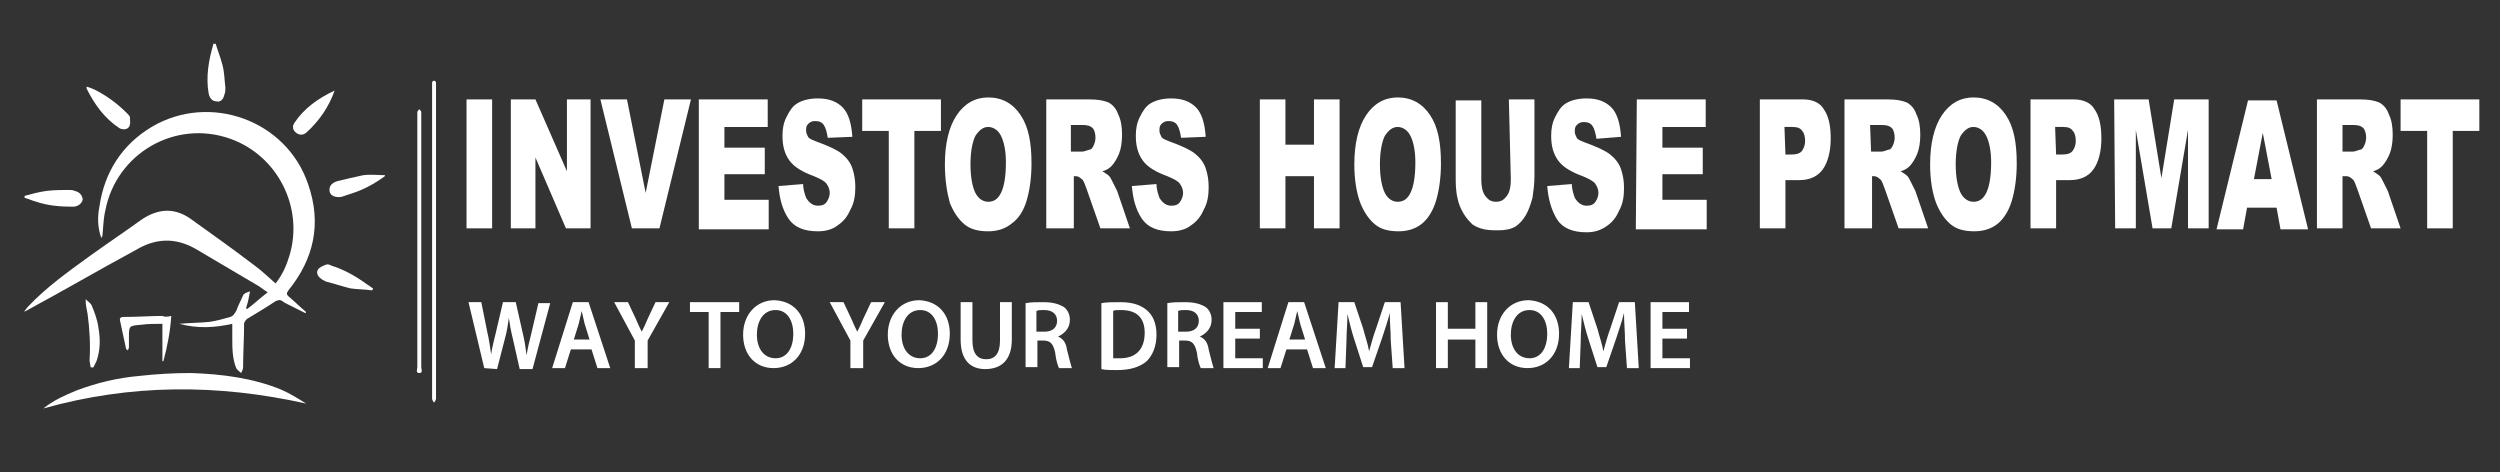
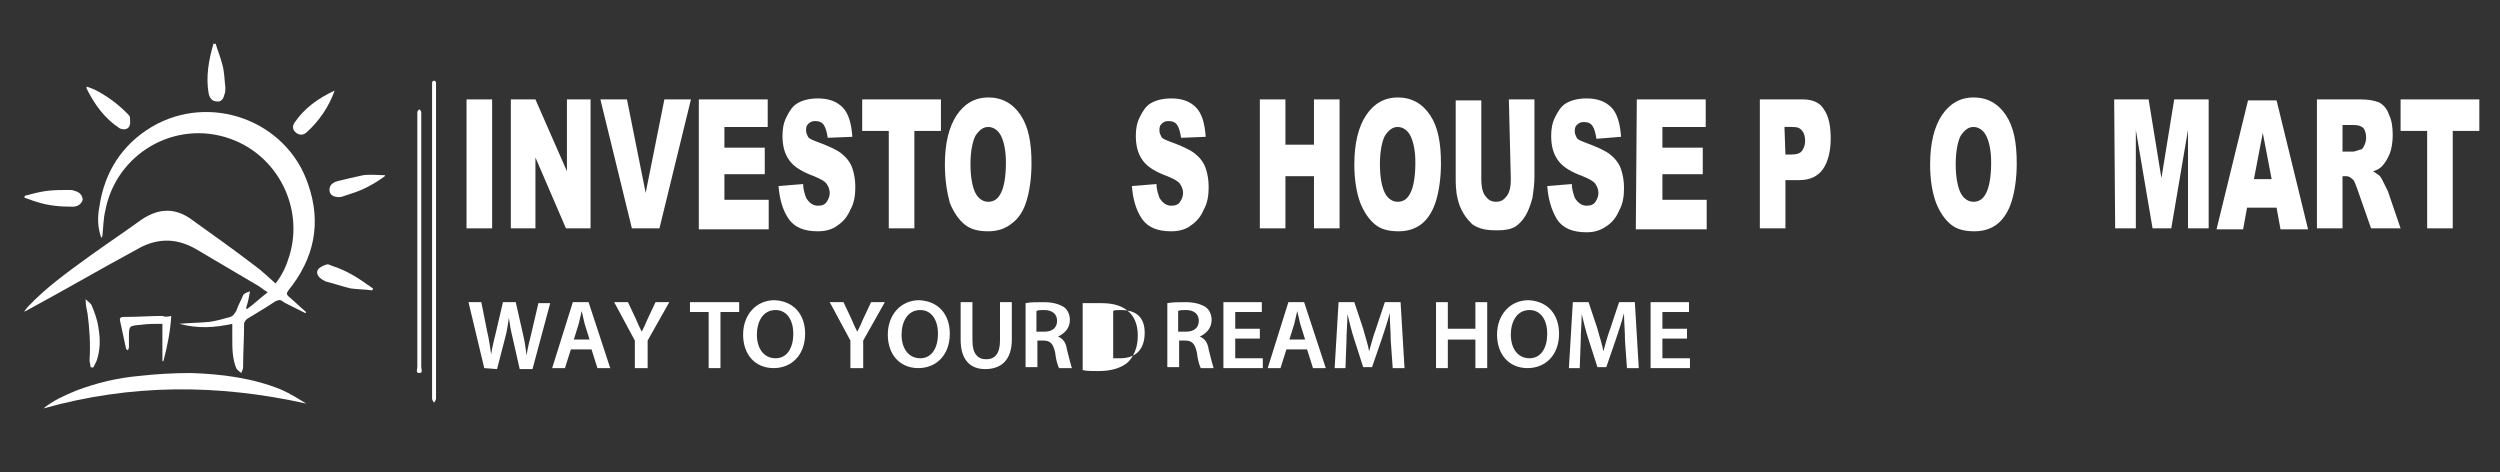
<svg xmlns="http://www.w3.org/2000/svg" version="1.1" id="Layer_1" x="0px" y="0px" viewBox="0 0 254 48" style="enable-background:new 0 0 254 48;" xml:space="preserve">
  <rect x="0" y="0" width="254" height="48" fill="#333333" stroke="none" />
  <style type="text/css">
	.st0{fill:#FFFFFF;}
	.st1{fill:#154374;}
</style>
  <g>
    <g>
      <path class="st0" d="M10.3,24.2C9.9,23.1,9.9,22,10.1,21c0.5-3.5,2.3-6.3,5.3-8.1c5.9-3.5,13.7-0.7,15.9,5.8c1.4,4,0.6,7.6-2,10.8    c-0.2,0.3-0.2,0.4,0,0.6c0.6,0.5,1.2,1.1,1.8,1.6c0,0,0,0.1-0.1,0.1c-0.6-0.3-1.2-0.6-1.8-0.9c-0.2-0.1-0.4-0.2-0.5-0.3    c-0.3-0.2-0.4-0.1-0.7,0c-0.9,0.6-1.9,1.2-2.9,1.8c-0.1,0.1-0.3,0.3-0.3,0.5c0,1.5-0.1,2.9-0.1,4.4c0,0.2-0.1,0.4-0.2,0.6    c-0.2-0.2-0.4-0.3-0.5-0.5c-0.4-1-0.4-2-0.4-3.1c0-0.4,0-0.9,0-1.4c-1.8,0.4-3.5,0.5-5.4,0c1.1-0.1,2.1-0.1,3.1-0.2    c0.7-0.1,1.4-0.3,2.1-0.5c0.3-0.1,0.4-0.3,0.6-0.6c0.2-0.6,0.5-1.1,0.7-1.6c0.1-0.2,0.4-0.3,0.7-0.4c-0.1,0.6-0.2,1.1-0.4,1.7    l0.1,0.1c0.7-0.5,1.3-1.1,2.1-1.7c-0.5-0.3-0.8-0.6-1.2-0.8c-2-1.2-4.1-2.4-6.1-3.6c-2.1-1.2-4.1-1.1-6.1,0.1    c-3.7,2-7.3,4.1-11,6.1c-0.1,0.1-0.3,0.1-0.4,0.2c0.2-0.2,0.3-0.4,0.5-0.6c1.8-1.9,3.9-3.4,6.1-5c1.8-1.3,3.6-2.5,5.4-3.8    c1.8-1.2,3.5-1.2,5.2,0.1c2.1,1.5,4.2,3,6.3,4.6c0.7,0.5,1.4,1.2,2.1,1.8c0.7-0.9,1.1-1.8,1.4-2.8c1.5-4.9-1.2-10.2-6-11.9    c-5.6-2-11.6,1.5-12.7,7.3c-0.2,0.8-0.2,1.7-0.3,2.6C10.4,24,10.3,24.1,10.3,24.2z" />
      <path class="st0" d="M4.4,41.5c1-0.8,2.1-1.3,3.3-1.8c2.1-0.8,4.2-1.3,6.4-1.5c1.8-0.2,3.5-0.3,5.3-0.3c3.1,0.1,6.3,0.5,9.2,1.7    c0.9,0.4,1.7,0.9,2.5,1.4C22.1,39,13.3,39,4.4,41.5z" />
      <path class="st0" d="M44.3,24.5c0,5.2,0,10.4,0,15.6c0,0.1,0,0.3,0,0.4c0,0.1-0.1,0.3-0.2,0.4c-0.1-0.1-0.2-0.3-0.2-0.4    c0-1.1,0-2.3,0-3.4c0-9.5,0-19,0-28.4c0-0.1,0-0.2,0-0.3s0.1-0.2,0.2-0.2c0.1,0,0.2,0.1,0.2,0.2c0,0.1,0,0.2,0,0.3    C44.3,14,44.3,19.2,44.3,24.5L44.3,24.5z" />
      <path class="st0" d="M42.4,24.5c0-4.2,0-8.5,0-12.7c0-0.1,0-0.3,0-0.4c0-0.1,0.1-0.2,0.2-0.3c0.1,0.1,0.2,0.2,0.2,0.3    c0,0.2,0,0.4,0,0.6c0,8.4,0,16.9,0,25.3c0,0.2,0.2,0.6-0.2,0.6s-0.2-0.4-0.2-0.6C42.4,33,42.4,28.8,42.4,24.5L42.4,24.5z" />
      <path class="st0" d="M17.4,32.1c-0.1,1.6-0.4,3.1-0.8,4.6h-0.1c0-1.2,0-2.5,0-3.8c-0.8,0-1.5,0-2.2,0.1c-1.2,0.1-1.2,0.1-1.2,1.3    c0,0.3,0,0.7,0,1c0,0.1-0.1,0.2-0.1,0.3c-0.1-0.1-0.2-0.1-0.2-0.2c-0.2-0.9-0.4-1.9-0.6-2.8c-0.1-0.4,0.2-0.4,0.5-0.4    c1.3,0,2.6-0.1,3.8-0.1C16.7,32.2,17,32.2,17.4,32.1z" />
      <path class="st0" d="M21.9,4.4c0.2,0.7,0.5,1.4,0.7,2.2c0.2,0.7,0.2,1.5,0.3,2.3c0,0.2,0,0.5-0.1,0.7c-0.1,0.5-0.4,0.8-0.8,0.7    c-0.4,0-0.7-0.3-0.8-0.8c-0.3-1.7,0-3.4,0.5-5.1C21.8,4.5,21.9,4.5,21.9,4.4z" />
      <path class="st0" d="M34,9.2c-0.6,1.7-1.6,3.1-2.8,4.2c-0.3,0.3-0.7,0.4-1.1,0.1c-0.4-0.3-0.4-0.7-0.2-1C30.9,11,32.3,10,34,9.2z" />
      <path class="st0" d="M2.5,19.9c0.7-0.2,1.5-0.4,2.2-0.5c0.8-0.1,1.6-0.1,2.3-0.1c0.2,0,0.4,0,0.6,0.1c0.5,0.1,0.8,0.5,0.8,0.9    c-0.1,0.4-0.5,0.7-1,0.7c-1.3,0-2.5-0.1-3.7-0.5c-0.4-0.1-0.8-0.3-1.2-0.4C2.5,20.1,2.5,20,2.5,19.9z" />
      <path class="st0" d="M8.8,8.8C9.1,8.9,9.4,9,9.6,9.1c1.2,0.6,2.3,1.4,3.3,2.4c0.1,0.1,0.3,0.3,0.3,0.4c0,0.3,0.1,0.7-0.1,1    c-0.2,0.3-0.7,0.3-1,0.1c-1.5-1-2.5-2.4-3.3-4C8.8,8.8,8.8,8.8,8.8,8.8z" />
      <path class="st0" d="M39.1,17.9c-1.1,0.8-2.2,1.4-3.5,1.8c-0.3,0.1-0.6,0.2-0.9,0.3c-0.6,0.1-1.1-0.1-1.2-0.5    c-0.1-0.5,0.1-0.9,0.8-1.1c0.8-0.2,1.7-0.4,2.6-0.6c0.8-0.1,1.5,0,2.3,0C39.1,17.8,39.1,17.8,39.1,17.9z" />
      <path class="st0" d="M37.8,29.5c-0.7-0.1-1.5-0.1-2.2-0.2c-0.8-0.2-1.7-0.5-2.5-0.7c-0.2-0.1-0.4-0.2-0.5-0.3    c-0.3-0.2-0.5-0.6-0.3-0.9c0.1-0.2,0.5-0.4,0.8-0.5c0.2-0.1,0.4,0,0.6,0.1c1.3,0.4,2.5,1.1,3.6,1.9c0.2,0.1,0.4,0.3,0.6,0.4    C37.9,29.3,37.9,29.4,37.8,29.5z" />
      <path class="st0" d="M9.2,37.3c0-0.2-0.1-0.5-0.1-0.7c0.1-1.6,0-3.2-0.2-4.7c-0.1-0.5-0.2-0.9-0.2-1.5c0.2,0.2,0.5,0.4,0.6,0.6    c0.3,0.7,0.6,1.5,0.7,2.3c0.2,1.1,0.2,2.3-0.2,3.4c-0.1,0.2-0.2,0.4-0.3,0.6C9.4,37.4,9.3,37.3,9.2,37.3z" />
    </g>
  </g>
  <g>
    <path class="st0" d="M47.4,10.1H50v13.1h-2.6V10.1z" />
    <path class="st0" d="M51.9,10.1h2.5l3.2,7.3v-7.3H60v13.1h-2.5L54.4,16v7.2h-2.5V10.1L51.9,10.1z" />
    <path class="st0" d="M61,10.1h2.7l1.9,9.5l1.9-9.5h2.7L67,23.2h-2.8L61,10.1z" />
    <path class="st0" d="M71,10.1h7v2.8h-4.4V15h4.1v2.7h-4.1v2.6h4.5v3H71C71,23.2,71,10.1,71,10.1z" />
    <path class="st0" d="M79.1,18.9l2.5-0.2c0,0.6,0.2,1.1,0.3,1.4c0.3,0.5,0.7,0.8,1.2,0.8c0.4,0,0.7-0.1,0.9-0.4   c0.2-0.3,0.3-0.6,0.3-0.9S84.2,19,84,18.7c-0.2-0.3-0.6-0.5-1.3-0.8c-1.1-0.4-2-0.9-2.5-1.6s-0.7-1.5-0.7-2.5   c0-0.7,0.1-1.3,0.4-1.9c0.3-0.6,0.6-1.1,1.1-1.4c0.5-0.3,1.2-0.5,2.1-0.5c1.1,0,1.9,0.3,2.5,0.9c0.6,0.6,0.9,1.6,1,3L84.1,14   c-0.1-0.6-0.2-1-0.4-1.3c-0.2-0.3-0.5-0.4-0.9-0.4c-0.3,0-0.5,0.1-0.7,0.3s-0.2,0.4-0.2,0.7c0,0.2,0.1,0.4,0.2,0.6   c0.1,0.2,0.4,0.3,0.9,0.5c1.1,0.4,2,0.8,2.5,1.2s0.9,0.9,1.1,1.5s0.3,1.2,0.3,1.9c0,0.8-0.1,1.6-0.5,2.3c-0.3,0.7-0.7,1.2-1.3,1.6   c-0.5,0.4-1.2,0.6-2,0.6c-1.4,0-2.4-0.4-3-1.3C79.5,21.3,79.2,20.2,79.1,18.9z" />
    <path class="st0" d="M87.6,10.1h8v3.2h-2.7v9.9h-2.6v-9.9h-2.7C87.6,13.3,87.6,10.1,87.6,10.1z" />
    <path class="st0" d="M96,16.7c0-2.1,0.4-3.8,1.2-5s1.9-1.8,3.2-1.8c1.4,0,2.5,0.6,3.3,1.8s1.1,2.8,1.1,4.9c0,1.5-0.2,2.8-0.5,3.8   s-0.8,1.8-1.5,2.3c-0.6,0.5-1.4,0.8-2.4,0.8s-1.8-0.2-2.4-0.7s-1.1-1.2-1.5-2.2C96.2,19.5,96,18.2,96,16.7z M98.6,16.7   c0,1.3,0.2,2.3,0.5,2.9s0.8,0.9,1.3,0.9c0.6,0,1-0.3,1.3-0.9s0.5-1.6,0.5-3.1c0-1.2-0.2-2.1-0.5-2.7c-0.3-0.6-0.8-0.9-1.3-0.9   s-0.9,0.3-1.3,0.9C98.8,14.4,98.6,15.4,98.6,16.7z" />
-     <path class="st0" d="M106.3,23.2V10.1h4.4c0.8,0,1.4,0.1,1.9,0.3c0.4,0.2,0.8,0.6,1,1.2c0.3,0.6,0.4,1.3,0.4,2.1   c0,0.7-0.1,1.4-0.3,1.9c-0.2,0.5-0.5,1-0.8,1.3c-0.2,0.2-0.5,0.4-0.9,0.5c0.3,0.2,0.5,0.3,0.7,0.5c0.1,0.1,0.2,0.3,0.4,0.7   s0.3,0.6,0.4,0.8l1.3,3.8h-3l-1.4-4c-0.2-0.5-0.3-0.9-0.5-1c-0.2-0.2-0.4-0.3-0.6-0.3h-0.2v5.3H106.3z M108.9,15.4h1.1   c0.1,0,0.4-0.1,0.7-0.2c0.2,0,0.3-0.2,0.4-0.4s0.2-0.5,0.2-0.8c0-0.4-0.1-0.8-0.3-1c-0.2-0.2-0.5-0.3-1-0.3h-1.2v2.7H108.9z" />
    <path class="st0" d="M115,18.9l2.5-0.2c0,0.6,0.2,1.1,0.3,1.4c0.3,0.5,0.7,0.8,1.2,0.8c0.4,0,0.7-0.1,0.9-0.4   c0.2-0.3,0.3-0.6,0.3-0.9s-0.1-0.6-0.3-0.9c-0.2-0.3-0.6-0.5-1.3-0.8c-1.1-0.4-2-0.9-2.5-1.6s-0.7-1.5-0.7-2.5   c0-0.7,0.1-1.3,0.4-1.9c0.3-0.6,0.6-1.1,1.1-1.4s1.2-0.5,2.1-0.5c1.1,0,1.9,0.3,2.5,0.9c0.6,0.6,0.9,1.6,1,3L120,14   c-0.1-0.6-0.2-1-0.4-1.3c-0.2-0.3-0.5-0.4-0.9-0.4c-0.3,0-0.5,0.1-0.7,0.3s-0.2,0.4-0.2,0.7c0,0.2,0.1,0.4,0.2,0.6   c0.1,0.2,0.4,0.3,0.9,0.5c1.1,0.4,2,0.8,2.5,1.2s0.9,0.9,1.1,1.5s0.3,1.2,0.3,1.9c0,0.8-0.1,1.6-0.5,2.3c-0.3,0.7-0.7,1.2-1.3,1.6   c-0.5,0.4-1.2,0.6-2,0.6c-1.4,0-2.4-0.4-3-1.3C115.4,21.3,115.1,20.2,115,18.9z" />
    <path class="st0" d="M128,10.1h2.6v4.6h2.9v-4.6h2.6v13.1h-2.6v-5.3h-2.9v5.3H128V10.1z" />
    <path class="st0" d="M137.6,16.7c0-2.1,0.4-3.8,1.2-5s1.9-1.8,3.2-1.8c1.4,0,2.5,0.6,3.3,1.8s1.1,2.8,1.1,4.9   c0,1.5-0.2,2.8-0.5,3.8s-0.8,1.8-1.4,2.3c-0.6,0.5-1.4,0.8-2.4,0.8s-1.8-0.2-2.4-0.7c-0.6-0.5-1.1-1.2-1.5-2.2   C137.8,19.5,137.6,18.2,137.6,16.7z M140.2,16.7c0,1.3,0.2,2.3,0.5,2.9s0.8,0.9,1.3,0.9c0.6,0,1-0.3,1.3-0.9s0.5-1.6,0.5-3.1   c0-1.2-0.2-2.1-0.5-2.7c-0.3-0.6-0.8-0.9-1.3-0.9s-0.9,0.3-1.3,0.9C140.4,14.4,140.2,15.4,140.2,16.7z" />
    <path class="st0" d="M153.3,10.1h2.6v7.8c0,0.8-0.1,1.5-0.2,2.2c-0.2,0.7-0.4,1.3-0.7,1.8s-0.7,0.9-1,1.1c-0.5,0.3-1.1,0.4-1.8,0.4   c-0.4,0-0.9,0-1.4-0.1s-0.9-0.3-1.2-0.5c-0.3-0.3-0.6-0.6-0.9-1.1c-0.3-0.5-0.5-1-0.6-1.5c-0.2-0.8-0.2-1.6-0.2-2.2v-7.8h2.6v8   c0,0.7,0.1,1.3,0.4,1.7c0.3,0.4,0.6,0.6,1.1,0.6s0.8-0.2,1.1-0.6s0.4-1,0.4-1.7L153.3,10.1L153.3,10.1z" />
    <path class="st0" d="M157.2,18.9l2.5-0.2c0,0.6,0.2,1.1,0.3,1.4c0.3,0.5,0.7,0.8,1.2,0.8c0.4,0,0.7-0.1,0.9-0.4s0.3-0.6,0.3-0.9   s-0.1-0.6-0.3-0.9s-0.6-0.5-1.3-0.8c-1.1-0.4-2-0.9-2.5-1.6c-0.5-0.7-0.7-1.5-0.7-2.5c0-0.7,0.1-1.3,0.4-1.9   c0.3-0.6,0.6-1.1,1.1-1.4c0.5-0.3,1.2-0.5,2.1-0.5c1.1,0,1.9,0.3,2.5,0.9c0.6,0.6,0.9,1.6,1,3l-2.5,0.2c-0.1-0.6-0.2-1-0.4-1.3   s-0.5-0.4-0.9-0.4c-0.3,0-0.5,0.1-0.7,0.3s-0.2,0.4-0.2,0.7c0,0.2,0.1,0.4,0.2,0.6c0.1,0.2,0.4,0.3,0.9,0.5c1.1,0.4,2,0.8,2.5,1.2   c0.5,0.4,0.9,0.9,1.1,1.5c0.2,0.6,0.3,1.2,0.3,1.9c0,0.8-0.1,1.6-0.5,2.3c-0.3,0.7-0.7,1.2-1.3,1.6s-1.2,0.6-2,0.6   c-1.4,0-2.4-0.4-3-1.3C157.6,21.3,157.3,20.2,157.2,18.9z" />
    <path class="st0" d="M166.3,10.1h7v2.8h-4.4V15h4.1v2.7h-4.1v2.6h4.5v3h-7.2L166.3,10.1L166.3,10.1z" />
    <path class="st0" d="M178.8,10.1h4.4c0.9,0,1.7,0.3,2.1,1c0.5,0.7,0.7,1.7,0.7,3s-0.3,2.4-0.8,3.1s-1.3,1.1-2.4,1.1h-1.4v4.9h-2.6   V10.1L178.8,10.1z M181.4,15.7h0.6c0.5,0,0.9-0.1,1.1-0.4s0.3-0.6,0.3-1s-0.1-0.8-0.3-1c-0.2-0.3-0.5-0.4-1-0.4h-0.8L181.4,15.7   L181.4,15.7z" />
-     <path class="st0" d="M187.4,23.2V10.1h4.4c0.8,0,1.4,0.1,1.9,0.3c0.4,0.2,0.8,0.6,1,1.2c0.3,0.6,0.4,1.3,0.4,2.1   c0,0.7-0.1,1.4-0.3,1.9s-0.5,1-0.8,1.3c-0.2,0.2-0.5,0.4-0.9,0.5c0.3,0.2,0.5,0.3,0.7,0.5c0.1,0.1,0.2,0.3,0.4,0.7   c0.2,0.4,0.3,0.6,0.4,0.8l1.3,3.8h-3l-1.4-4c-0.2-0.5-0.3-0.9-0.5-1c-0.2-0.2-0.4-0.3-0.6-0.3h-0.2v5.3H187.4z M190.1,15.4h1.1   c0.1,0,0.4-0.1,0.7-0.2c0.2,0,0.3-0.2,0.4-0.4s0.2-0.5,0.2-0.8c0-0.4-0.1-0.8-0.3-1s-0.5-0.3-1-0.3H190L190.1,15.4L190.1,15.4z" />
    <path class="st0" d="M196.1,16.7c0-2.1,0.4-3.8,1.2-5s1.9-1.8,3.2-1.8c1.4,0,2.5,0.6,3.3,1.8s1.1,2.8,1.1,4.9   c0,1.5-0.2,2.8-0.5,3.8s-0.8,1.8-1.4,2.3c-0.6,0.5-1.4,0.8-2.4,0.8s-1.8-0.2-2.4-0.7c-0.6-0.5-1.1-1.2-1.5-2.2   C196.3,19.5,196.1,18.2,196.1,16.7z M198.7,16.7c0,1.3,0.2,2.3,0.5,2.9s0.8,0.9,1.3,0.9c0.6,0,1-0.3,1.3-0.9s0.5-1.6,0.5-3.1   c0-1.2-0.2-2.1-0.5-2.7c-0.3-0.6-0.8-0.9-1.3-0.9s-0.9,0.3-1.3,0.9C198.9,14.4,198.7,15.4,198.7,16.7z" />
-     <path class="st0" d="M206.3,10.1h4.4c0.9,0,1.7,0.3,2.1,1c0.5,0.7,0.7,1.7,0.7,3s-0.3,2.4-0.8,3.1s-1.3,1.1-2.4,1.1h-1.4v4.9h-2.6   V10.1L206.3,10.1z M208.9,15.7h0.6c0.5,0,0.9-0.1,1.1-0.4s0.3-0.6,0.3-1s-0.1-0.8-0.3-1c-0.2-0.3-0.5-0.4-1-0.4h-0.8L208.9,15.7   L208.9,15.7z" />
    <path class="st0" d="M214.8,10.1h3.5l1.3,8l1.3-8h3.5v13.1h-2.1v-10l-1.7,10h-1.9l-1.7-10v10h-2.1L214.8,10.1L214.8,10.1z" />
    <path class="st0" d="M231.3,21.1h-3l-0.4,2.2h-2.7l3.2-13.1h2.9l3.2,13.1h-2.8L231.3,21.1z M230.8,18.2l-0.9-4.7l-0.9,4.7H230.8z" />
    <path class="st0" d="M235.4,23.2V10.1h4.4c0.8,0,1.4,0.1,1.9,0.3c0.4,0.2,0.8,0.6,1,1.2c0.3,0.6,0.4,1.3,0.4,2.1   c0,0.7-0.1,1.4-0.3,1.9s-0.5,1-0.8,1.3c-0.2,0.2-0.5,0.4-0.9,0.5c0.3,0.2,0.5,0.3,0.7,0.5c0.1,0.1,0.2,0.3,0.4,0.7   c0.2,0.4,0.3,0.6,0.4,0.8l1.3,3.8h-3l-1.4-4c-0.2-0.5-0.3-0.9-0.5-1c-0.2-0.2-0.4-0.3-0.6-0.3H238v5.3H235.4z M238,15.4h1.1   c0.1,0,0.4-0.1,0.7-0.2c0.2,0,0.3-0.2,0.4-0.4c0.1-0.2,0.2-0.5,0.2-0.8c0-0.4-0.1-0.8-0.3-1s-0.5-0.3-1-0.3H238V15.4L238,15.4z" />
    <path class="st0" d="M243.9,10.1h8v3.2h-2.7v9.9h-2.6v-9.9h-2.7V10.1z" />
  </g>
  <g>
    <g>
      <path class="st0" d="M49.2,37.4l-1.6-6.7h1.3l0.6,3c0.2,0.8,0.3,1.7,0.4,2.3l0,0c0.1-0.7,0.3-1.5,0.5-2.3l0.7-3h1.3l0.7,3.1    c0.2,0.8,0.3,1.5,0.4,2.3l0,0c0.1-0.7,0.3-1.5,0.5-2.3l0.7-3h1.2l-1.8,6.7h-1.3l-0.7-3.1c-0.2-0.8-0.3-1.4-0.4-2.1l0,0    c-0.1,0.7-0.2,1.4-0.4,2.1l-0.8,3.1L49.2,37.4L49.2,37.4z" />
      <path class="st0" d="M58,35.5l-0.6,1.9h-1.3l2.1-6.7h1.6l2.2,6.7h-1.3l-0.6-1.9H58z M59.9,34.5l-0.5-1.6c-0.1-0.4-0.2-0.9-0.3-1.3    l0,0c-0.1,0.4-0.2,0.9-0.3,1.3l-0.5,1.6H59.9z" />
      <path class="st0" d="M64.5,37.4v-2.8l-2.1-3.9h1.4l0.8,1.7c0.2,0.5,0.4,0.9,0.6,1.3l0,0c0.2-0.4,0.4-0.8,0.6-1.3l0.8-1.7H68    l-2.2,3.9v2.8H64.5z" />
      <path class="st0" d="M72,31.7h-1.9v-1h5v1h-1.9v5.7H72V31.7z" />
      <path class="st0" d="M81.8,33.9c0,2.2-1.4,3.5-3.2,3.5c-1.9,0-3.1-1.4-3.1-3.4s1.3-3.5,3.2-3.5C80.7,30.6,81.8,32,81.8,33.9z     M76.9,34c0,1.4,0.7,2.4,1.9,2.4c1.2,0,1.8-1.1,1.8-2.5c0-1.3-0.6-2.4-1.8-2.4C77.5,31.5,76.9,32.7,76.9,34z" />
      <path class="st0" d="M86.4,37.4v-2.8l-2.1-3.9h1.4l0.8,1.7c0.2,0.5,0.4,0.9,0.6,1.3l0,0c0.2-0.4,0.4-0.8,0.6-1.3l0.8-1.7h1.4    l-2.2,3.9v2.8H86.4z" />
      <path class="st0" d="M96.5,33.9c0,2.2-1.4,3.5-3.2,3.5c-1.9,0-3.1-1.4-3.1-3.4s1.3-3.5,3.2-3.5C95.4,30.6,96.5,32,96.5,33.9z     M91.6,34c0,1.4,0.7,2.4,1.9,2.4c1.2,0,1.8-1.1,1.8-2.5c0-1.3-0.6-2.4-1.8-2.4C92.2,31.5,91.6,32.7,91.6,34z" />
      <path class="st0" d="M98.8,30.7v3.9c0,1.3,0.5,1.9,1.4,1.9s1.4-0.6,1.4-1.9v-3.9h1.2v3.8c0,2.1-1.1,3-2.7,3c-1.5,0-2.5-0.9-2.5-3    v-3.8C97.6,30.7,98.8,30.7,98.8,30.7z" />
      <path class="st0" d="M104.2,30.8c0.5-0.1,1.1-0.1,1.8-0.1c1,0,1.6,0.2,2.1,0.5c0.4,0.3,0.6,0.8,0.6,1.3c0,0.9-0.6,1.4-1.2,1.7l0,0    c0.5,0.2,0.8,0.6,0.9,1.3c0.2,0.8,0.4,1.6,0.5,1.9h-1.3c-0.1-0.2-0.3-0.7-0.4-1.6c-0.2-0.9-0.5-1.2-1.2-1.2h-0.6v2.7h-1.2    C104.2,37.3,104.2,30.8,104.2,30.8z M105.4,33.7h0.7c0.8,0,1.3-0.4,1.3-1.1c0-0.7-0.5-1.1-1.3-1.1c-0.4,0-0.6,0-0.8,0.1v2.1H105.4    z" />
-       <path class="st0" d="M111.9,30.8c0.5-0.1,1.2-0.1,1.9-0.1c1.3,0,2.1,0.3,2.7,0.8s1,1.3,1,2.5s-0.4,2.1-1,2.7    c-0.7,0.6-1.7,0.9-3,0.9c-0.7,0-1.2,0-1.6-0.1V30.8z M113.1,36.4c0.2,0,0.4,0,0.7,0c1.6,0,2.5-0.9,2.5-2.6c0-1.5-0.8-2.3-2.4-2.3    c-0.4,0-0.7,0-0.8,0.1C113.1,31.6,113.1,36.4,113.1,36.4z" />
+       <path class="st0" d="M111.9,30.8c1.3,0,2.1,0.3,2.7,0.8s1,1.3,1,2.5s-0.4,2.1-1,2.7    c-0.7,0.6-1.7,0.9-3,0.9c-0.7,0-1.2,0-1.6-0.1V30.8z M113.1,36.4c0.2,0,0.4,0,0.7,0c1.6,0,2.5-0.9,2.5-2.6c0-1.5-0.8-2.3-2.4-2.3    c-0.4,0-0.7,0-0.8,0.1C113.1,31.6,113.1,36.4,113.1,36.4z" />
      <path class="st0" d="M118.6,30.8c0.5-0.1,1.1-0.1,1.8-0.1c1,0,1.6,0.2,2.1,0.5c0.4,0.3,0.6,0.8,0.6,1.3c0,0.9-0.6,1.4-1.2,1.7l0,0    c0.5,0.2,0.8,0.6,0.9,1.3c0.2,0.8,0.4,1.6,0.5,1.9H122c-0.1-0.2-0.3-0.7-0.4-1.6c-0.2-0.9-0.5-1.2-1.2-1.2h-0.6v2.7h-1.2    C118.6,37.3,118.6,30.8,118.6,30.8z M119.8,33.7h0.7c0.8,0,1.3-0.4,1.3-1.1c0-0.7-0.5-1.1-1.3-1.1c-0.4,0-0.6,0-0.8,0.1v2.1H119.8    z" />
      <path class="st0" d="M128,34.4h-2.5v2h2.8v1h-4v-6.7h3.9v1h-2.7v1.7h2.5V34.4z" />
      <path class="st0" d="M130.7,35.5l-0.6,1.9h-1.3l2.1-6.7h1.6l2.2,6.7h-1.3l-0.6-1.9H130.7z M132.6,34.5l-0.5-1.6    c-0.1-0.4-0.2-0.9-0.3-1.3l0,0c-0.1,0.4-0.2,0.9-0.3,1.3l-0.5,1.6H132.6z" />
      <path class="st0" d="M141.3,34.6c0-0.9-0.1-1.9-0.1-2.8l0,0c-0.2,0.8-0.5,1.7-0.8,2.6l-1,2.9h-0.9l-0.9-2.8    c-0.3-0.9-0.5-1.8-0.7-2.6l0,0c0,0.9-0.1,1.9-0.1,2.8l-0.1,2.7h-1.1l0.4-6.7h1.6l0.9,2.7c0.2,0.8,0.5,1.6,0.6,2.3l0,0    c0.2-0.7,0.4-1.5,0.7-2.3l0.9-2.7h1.6l0.4,6.7h-1.2L141.3,34.6z" />
      <path class="st0" d="M147.1,30.7v2.7h2.8v-2.7h1.2v6.7h-1.2v-2.9h-2.8v2.9h-1.2v-6.7H147.1z" />
      <path class="st0" d="M158.4,33.9c0,2.2-1.4,3.5-3.2,3.5c-1.9,0-3.1-1.4-3.1-3.4s1.3-3.5,3.2-3.5C157.3,30.6,158.4,32,158.4,33.9z     M153.5,34c0,1.4,0.7,2.4,1.9,2.4s1.8-1.1,1.8-2.5c0-1.3-0.6-2.4-1.8-2.4C154.1,31.5,153.5,32.7,153.5,34z" />
      <path class="st0" d="M165.1,34.6c0-0.9-0.1-1.9-0.1-2.8l0,0c-0.2,0.8-0.5,1.7-0.8,2.6l-1,2.9h-0.9l-0.9-2.8    c-0.3-0.9-0.5-1.8-0.7-2.6l0,0c0,0.9-0.1,1.9-0.1,2.8l-0.1,2.7h-1.1l0.4-6.7h1.6l0.9,2.7c0.2,0.8,0.5,1.6,0.6,2.3l0,0    c0.2-0.7,0.4-1.5,0.7-2.3l0.9-2.7h1.6l0.4,6.7h-1.2L165.1,34.6z" />
      <path class="st0" d="M171.4,34.4h-2.5v2h2.8v1h-4v-6.7h3.9v1h-2.7v1.7h2.5V34.4z" />
    </g>
  </g>
</svg>